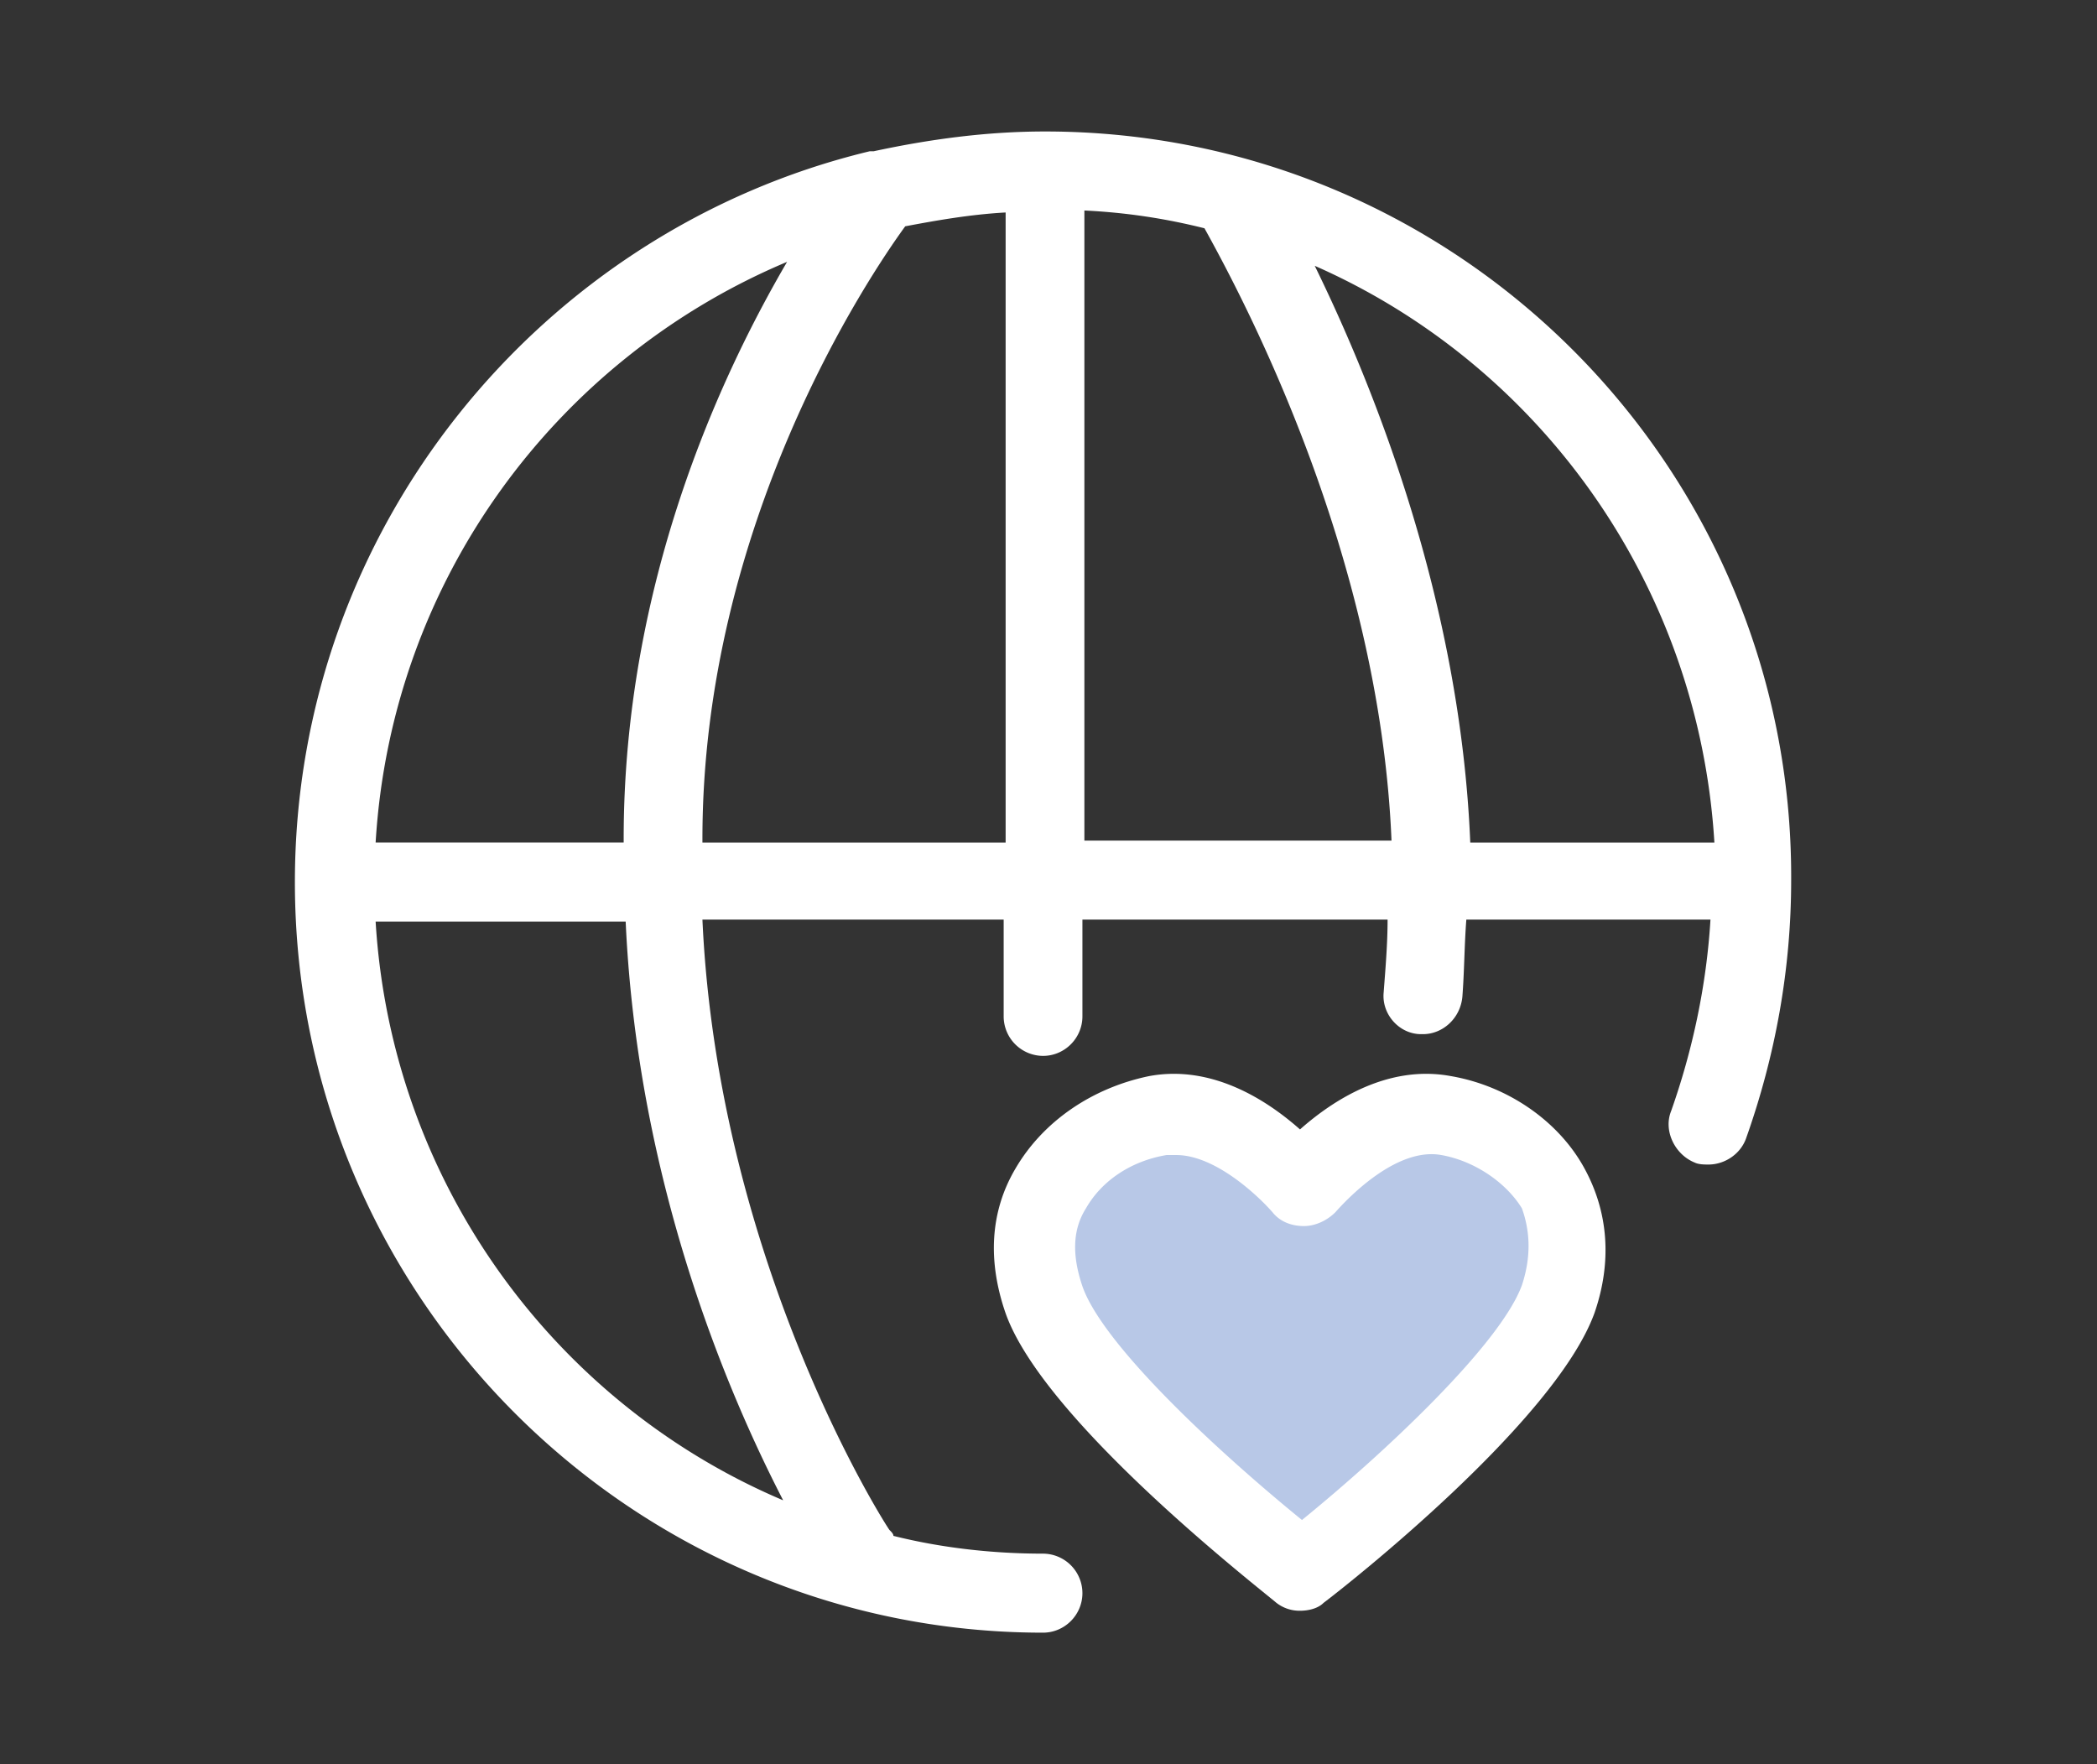
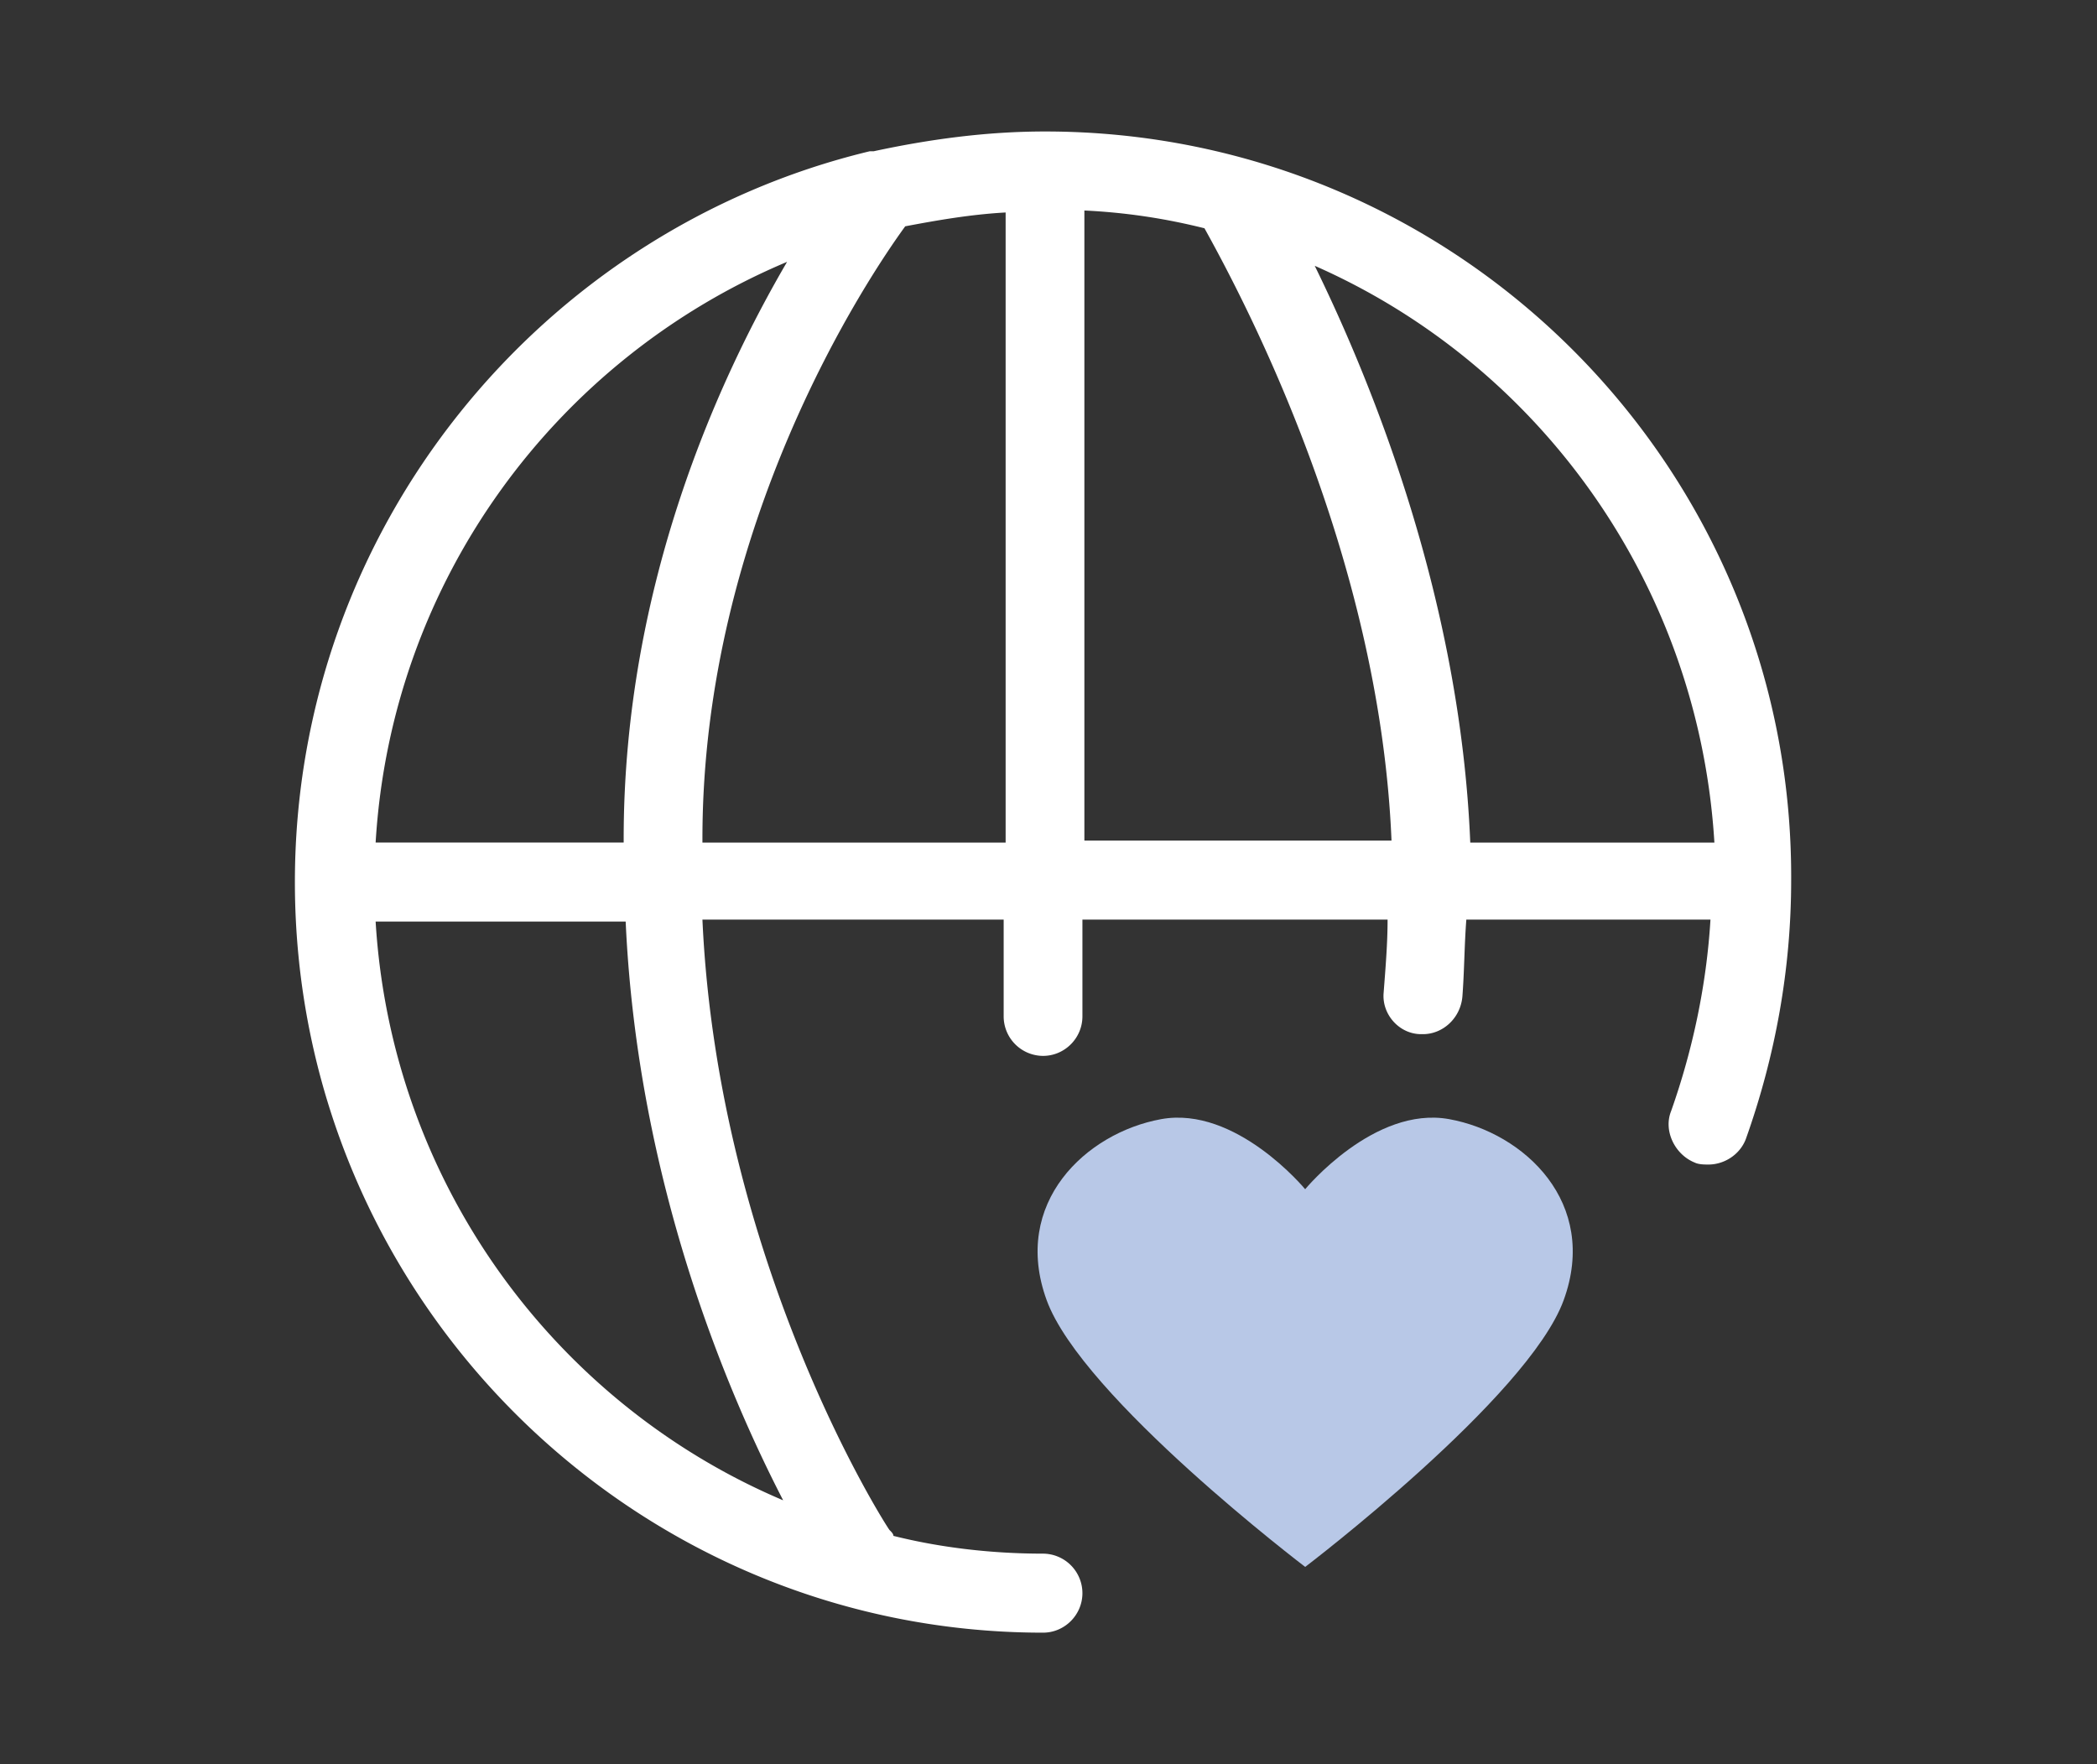
<svg xmlns="http://www.w3.org/2000/svg" width="126" height="106" fill="none">
  <rect width="100%" height="100%" fill="#333333" stroke="none" />
  <path fill-rule="evenodd" clip-rule="evenodd" d="M78.422 94.15S91.82 83.971 93.954 78.123c2.134-5.849-2.371-10.06-6.877-10.878-4.506-.82-8.655 4.21-8.655 4.21s-4.15-5.03-8.655-4.21c-4.506.819-9.011 5.03-6.877 10.878 2.134 5.848 15.532 16.025 15.532 16.025z" fill="#B8C8E7" />
-   <path fill-rule="evenodd" clip-rule="evenodd" d="M87.197 64.662c-3.776-.711-7.08 1.423-9.085 3.2-2.005-1.777-5.309-3.911-9.084-3.2-3.421.712-6.371 2.726-8.023 5.57-1.534 2.608-1.652 5.572-.59 8.653 2.242 6.4 14.865 16.238 16.282 17.424a2.26 2.26 0 001.415.474c.472 0 1.062-.119 1.416-.474 1.416-1.067 13.921-10.905 16.281-17.424 1.062-3.081.826-6.045-.59-8.652-1.533-2.845-4.601-4.979-8.022-5.571zm4.247 12.564C90.146 80.782 83.186 87.3 78.23 91.33c-4.955-4.03-12.033-10.55-13.213-14.105-.59-1.778-.59-3.319.235-4.623.945-1.659 2.714-2.844 4.838-3.2h.59c2.359 0 4.955 2.49 5.78 3.437.472.593 1.18.83 1.888.83s1.416-.356 1.888-.83c.944-1.066 3.775-3.911 6.37-3.437 2.006.355 3.894 1.66 4.838 3.2.472 1.304.59 2.845 0 4.623z" fill="#fff" />
  <path fill-rule="evenodd" clip-rule="evenodd" d="M62.79 7.9c-3.549 0-6.98.475-10.292 1.188h-.236C32.506 13.835 17.719 31.756 17.719 53c0 24.923 20.229 45.1 44.953 45.1 1.3 0 2.366-1.069 2.366-2.374a2.377 2.377 0 00-2.366-2.374c-3.076 0-6.152-.356-8.99-1.068 0-.119-.119-.237-.238-.356-.118-.119-10.292-15.904-11.238-36.673h18.1v5.816a2.377 2.377 0 002.366 2.373c1.3 0 2.366-1.068 2.366-2.373v-5.816h18.336c0 1.424-.119 2.848-.237 4.391-.118 1.306.946 2.492 2.248 2.492h.118c1.183 0 2.248-.949 2.366-2.255.118-1.542.118-3.085.237-4.628h14.669c-.237 3.917-1.065 7.834-2.367 11.512-.473 1.187.237 2.611 1.42 3.086.237.119.592.119.828.119.946 0 1.893-.594 2.248-1.543 1.774-4.985 2.72-10.207 2.72-15.547C107.742 28.077 87.632 7.9 62.79 7.9zm-15.497 7.833c-4.023 6.884-9.819 19.346-9.819 34.656v.237H22.57c.946-15.784 10.883-29.076 24.724-34.893zm-.237 74.414C33.334 84.333 23.516 71.04 22.57 55.373h15.024c.71 15.667 6.151 28.366 9.463 34.774zm13.368-39.52H42.206v-.238c0-18.87 9.937-33.706 12.185-36.791 1.893-.357 3.904-.713 6.033-.831v37.86zm4.732 0V12.648c2.484.119 4.85.475 7.216 1.068C74.738 17.988 82.9 33.3 83.61 50.508H65.156v.118zm23.186 0c-.591-14.48-5.796-27.416-9.345-34.656 13.486 5.934 23.068 19.108 24.014 34.656H88.342z" fill="#fff" />
</svg>